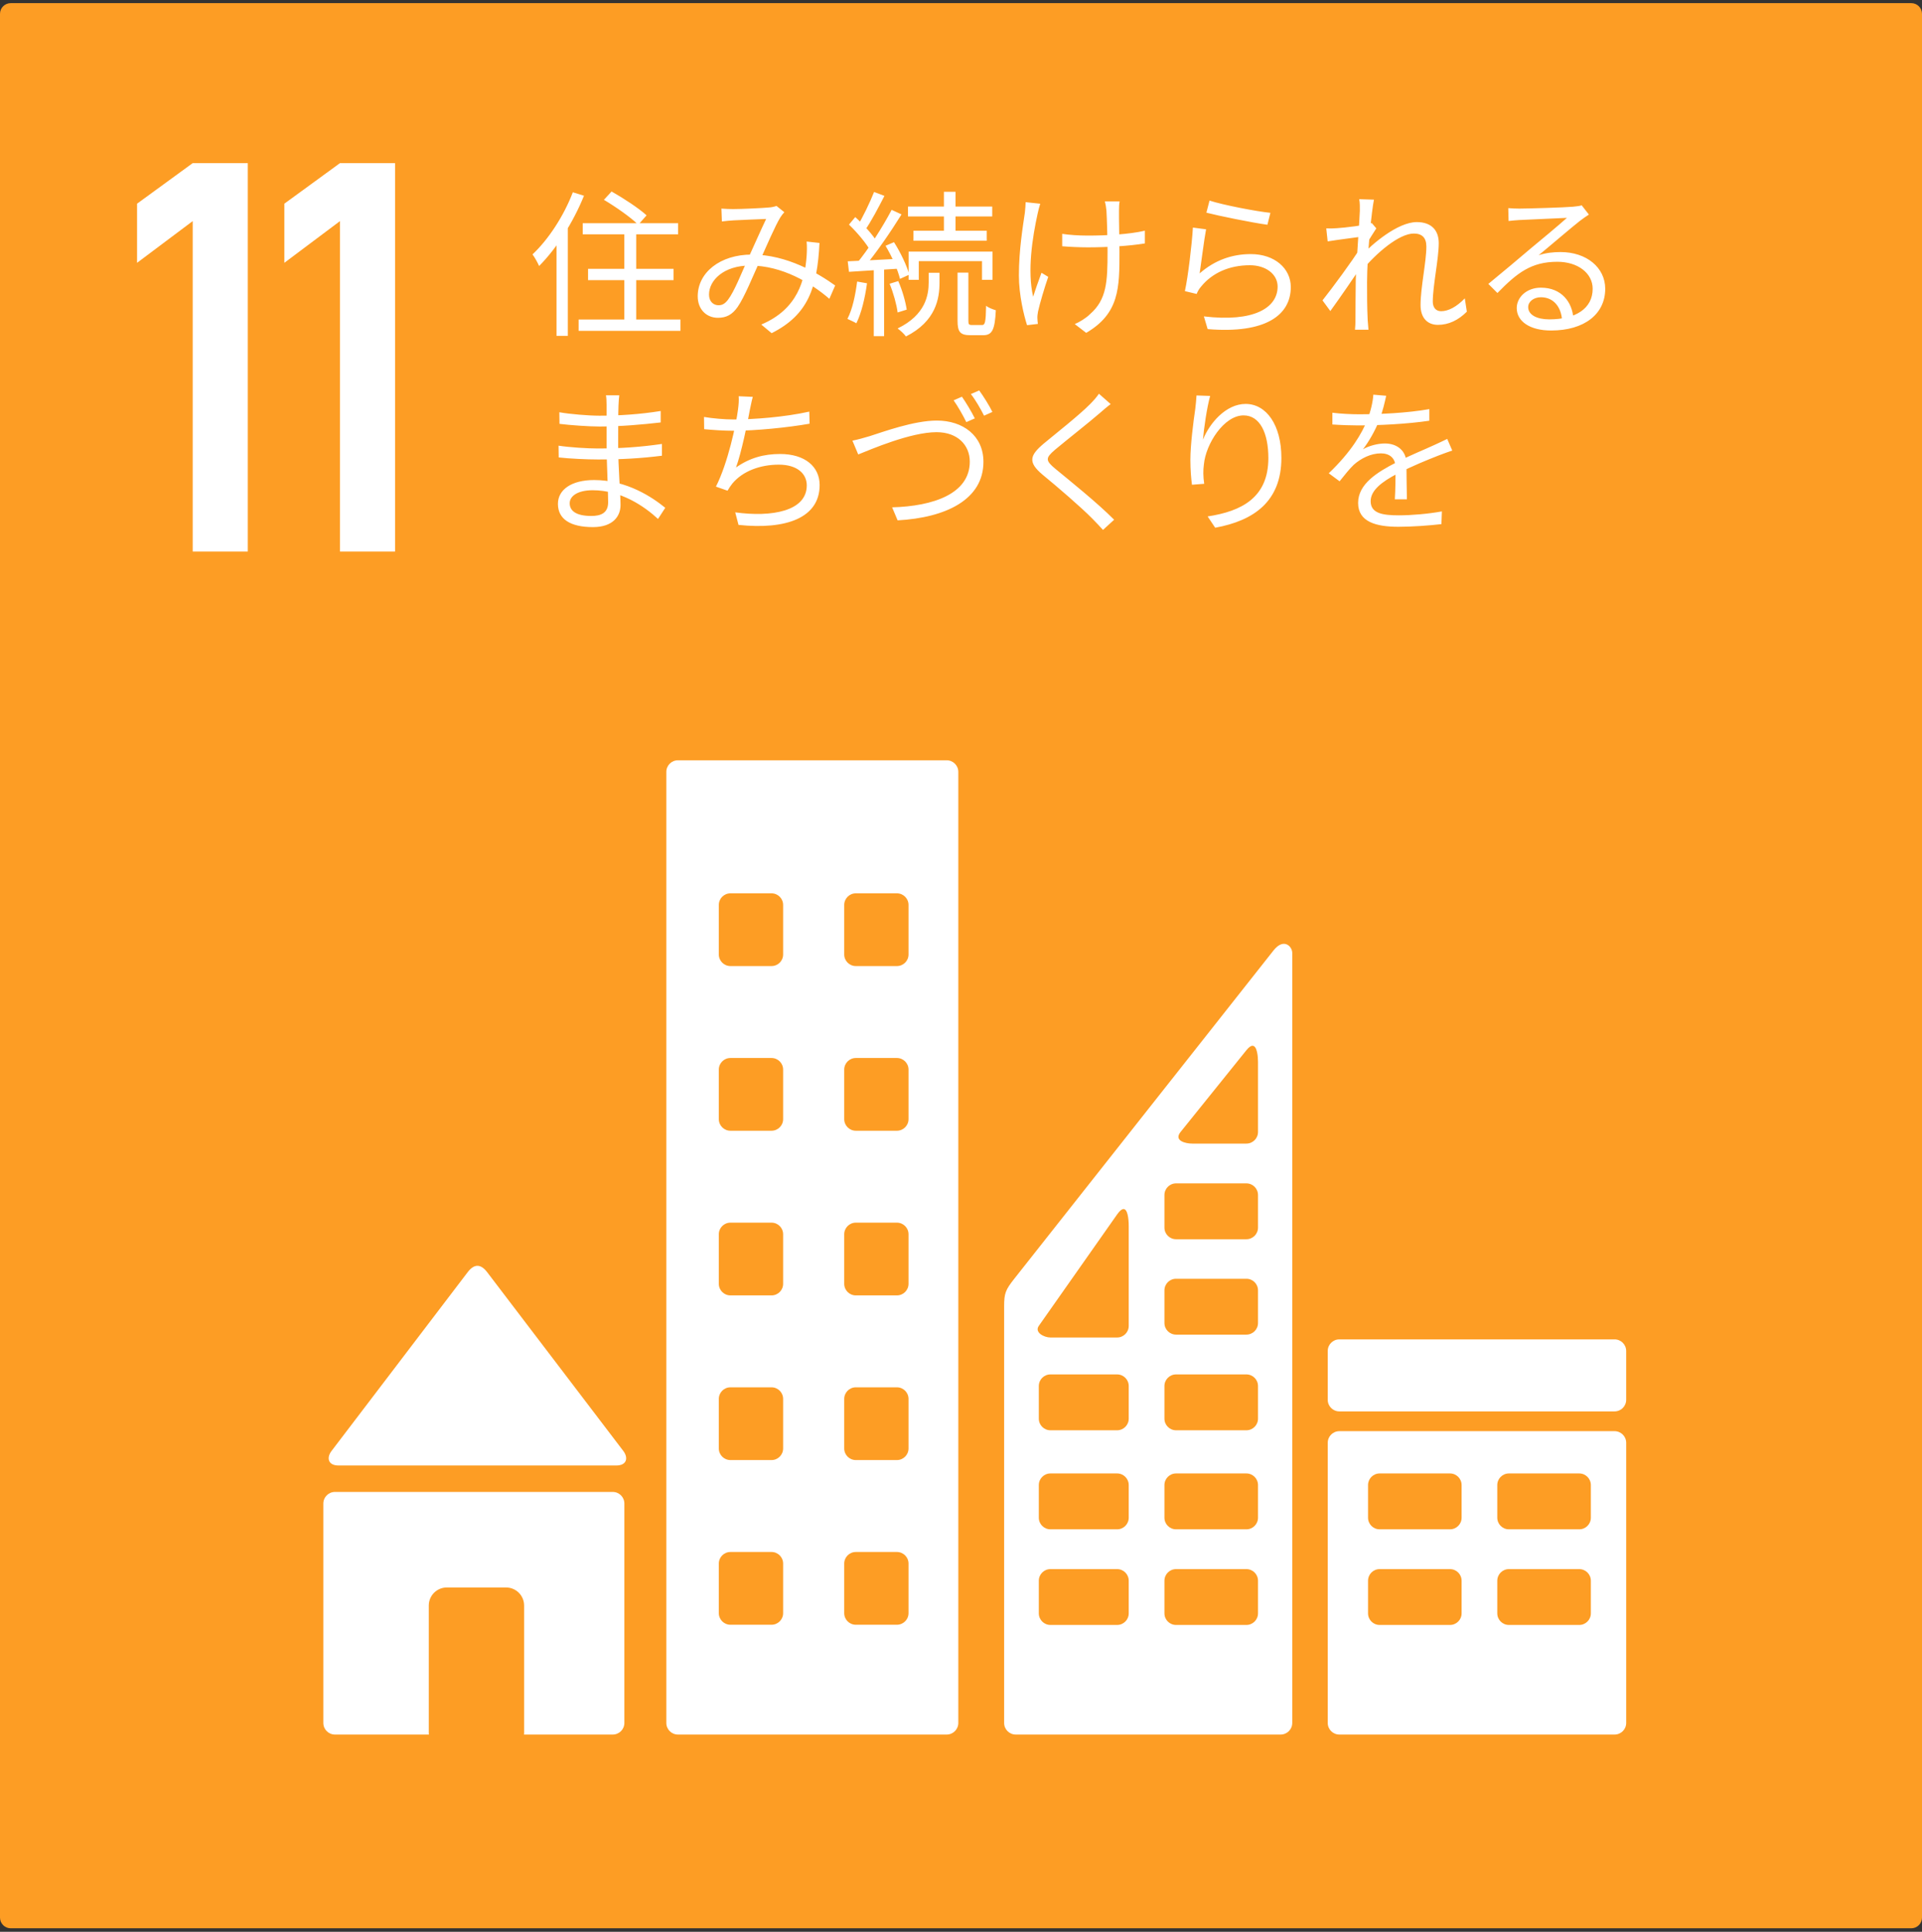
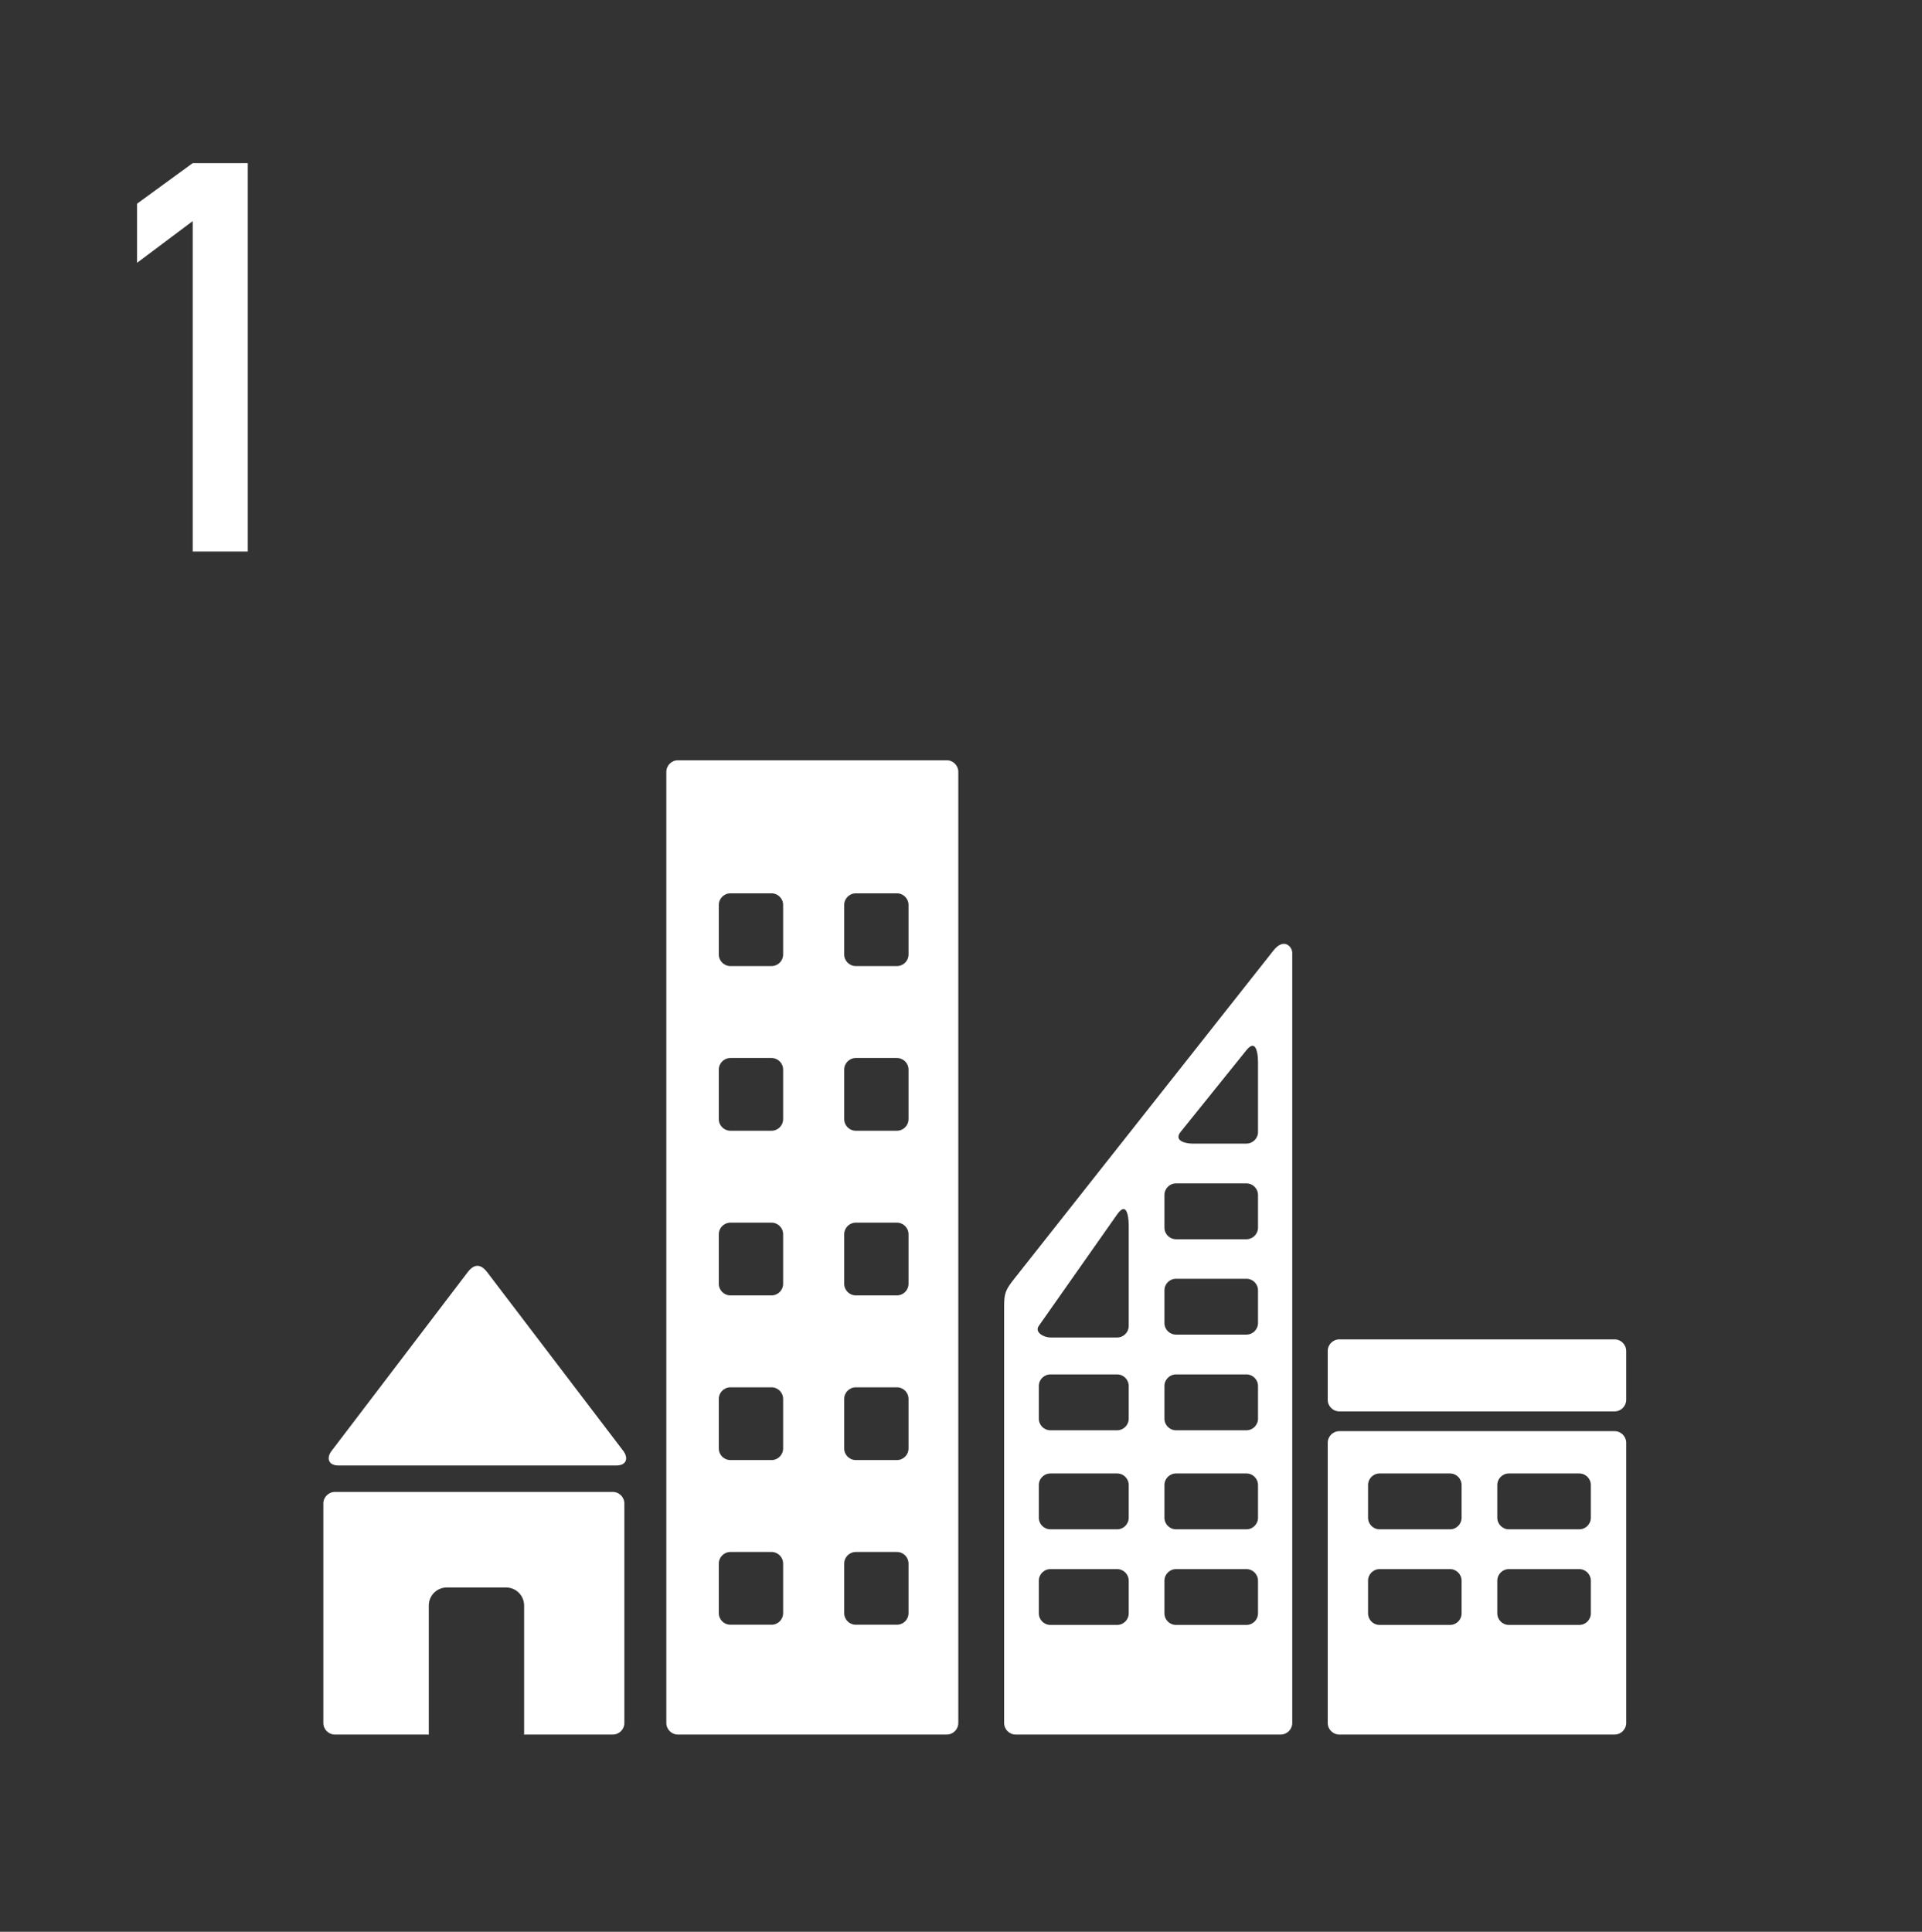
<svg xmlns="http://www.w3.org/2000/svg" width="196" height="197" viewBox="0 0 196 197" fill="none">
  <rect x="0" y="0" width="196" height="197" fill="#333333" stroke="none" />
-   <path fill-rule="evenodd" clip-rule="evenodd" d="M1.094 0.32H194.906C195.512 0.32 196 0.808 196 1.415V195.546C196 196.152 195.512 196.64 194.906 196.64H1.094C0.488 196.64 0 196.152 0 195.546V1.415C0 0.808 0.488 0.32 1.094 0.32Z" fill="#FD9D24" />
  <path d="M19.652 56.242V22.546L13.977 26.802V20.772L19.652 16.634H25.268V56.242H19.652Z" fill="white" />
-   <path d="M34.671 56.242V22.546L28.996 26.802V20.772L34.671 16.634H40.287V56.242H34.671Z" fill="white" />
  <path d="M49.686 129.741L63.566 147.968C64.082 148.646 63.941 149.448 62.838 149.448H34.534C33.431 149.448 33.29 148.646 33.806 147.968L47.686 129.741C48.358 128.858 49.023 128.87 49.686 129.741ZM136.584 136.586H164.646C165.304 136.586 165.833 137.115 165.833 137.773V142.744C165.833 143.401 165.304 143.93 164.646 143.93H136.584C135.927 143.93 135.398 143.401 135.398 142.744V137.773C135.398 137.115 135.927 136.586 136.584 136.586ZM136.585 145.946C135.928 145.946 135.399 146.475 135.399 147.133V175.699C135.399 176.356 135.928 176.885 136.585 176.885H164.647C165.305 176.885 165.834 176.356 165.834 175.699V147.133C165.834 146.475 165.305 145.946 164.647 145.946H136.585ZM140.693 150.258H147.863C148.521 150.258 149.05 150.787 149.05 151.444V154.769C149.05 155.426 148.521 155.955 147.863 155.955H140.693C140.035 155.955 139.509 155.426 139.509 154.769V151.444C139.509 150.787 140.035 150.258 140.693 150.258ZM153.876 150.258H161.044C161.701 150.258 162.231 150.787 162.231 151.444V154.769C162.231 155.426 161.701 155.955 161.044 155.955H153.876C153.219 155.955 152.689 155.426 152.689 154.769V151.444C152.689 150.787 153.219 150.258 153.876 150.258ZM140.693 160.013H147.863C148.521 160.013 149.05 160.543 149.05 161.2V164.522C149.05 165.179 148.521 165.708 147.863 165.708H140.693C140.035 165.708 139.509 165.179 139.509 164.522V161.2C139.509 160.543 140.035 160.013 140.693 160.013V160.013ZM153.876 160.013H161.044C161.701 160.013 162.231 160.543 162.231 161.2V164.522C162.231 165.179 161.701 165.708 161.044 165.708H153.876C153.219 165.708 152.689 165.179 152.689 164.522V161.2C152.689 160.543 153.219 160.013 153.876 160.013V160.013ZM69.136 77.53C68.479 77.53 67.95 78.059 67.95 78.717V175.699C67.95 176.356 68.479 176.885 69.136 176.885H96.539C97.196 176.885 97.726 176.356 97.726 175.699V78.717C97.726 78.059 97.196 77.53 96.539 77.53H69.136ZM74.49 91.099H78.675C79.332 91.099 79.861 91.628 79.861 92.285V97.331C79.861 97.988 79.332 98.517 78.675 98.517H74.49C73.832 98.517 73.303 97.988 73.303 97.331V92.285C73.303 91.628 73.832 91.099 74.49 91.099V91.099ZM87.277 91.099H91.462C92.12 91.099 92.649 91.628 92.649 92.285V97.331C92.649 97.988 92.12 98.517 91.462 98.517H87.277C86.62 98.517 86.091 97.988 86.091 97.331V92.285C86.091 91.628 86.62 91.099 87.277 91.099V91.099ZM74.49 107.891H78.675C79.332 107.891 79.861 108.42 79.861 109.077V114.123C79.861 114.78 79.332 115.309 78.675 115.309H74.49C73.832 115.309 73.303 114.78 73.303 114.123V109.077C73.303 108.42 73.832 107.891 74.49 107.891V107.891ZM87.277 107.891H91.462C92.12 107.891 92.649 108.42 92.649 109.077V114.123C92.649 114.78 92.12 115.309 91.462 115.309H87.277C86.62 115.309 86.091 114.78 86.091 114.123V109.077C86.091 108.42 86.62 107.891 87.277 107.891V107.891ZM74.49 124.682H78.675C79.332 124.682 79.861 125.212 79.861 125.869V130.915C79.861 131.572 79.332 132.101 78.675 132.101H74.49C73.832 132.101 73.303 131.572 73.303 130.915V125.869C73.303 125.212 73.832 124.682 74.49 124.682V124.682ZM87.277 124.682H91.462C92.12 124.682 92.649 125.212 92.649 125.869V130.915C92.649 131.572 92.12 132.101 91.462 132.101H87.277C86.62 132.101 86.091 131.572 86.091 130.915V125.869C86.091 125.212 86.62 124.682 87.277 124.682V124.682ZM74.49 141.474H78.675C79.332 141.474 79.861 142.003 79.861 142.661V147.707C79.861 148.364 79.332 148.893 78.675 148.893H74.49C73.832 148.893 73.303 148.364 73.303 147.707V142.661C73.303 142.003 73.832 141.474 74.49 141.474V141.474ZM87.277 141.474H91.462C92.12 141.474 92.649 142.003 92.649 142.661V147.707C92.649 148.364 92.12 148.893 91.462 148.893H87.277C86.62 148.893 86.091 148.364 86.091 147.707V142.661C86.091 142.003 86.62 141.474 87.277 141.474V141.474ZM74.49 158.266H78.675C79.332 158.266 79.861 158.795 79.861 159.453V164.501C79.861 165.158 79.332 165.687 78.675 165.687H74.49C73.832 165.687 73.303 165.158 73.303 164.501V159.453C73.303 158.795 73.832 158.266 74.49 158.266ZM87.277 158.266H91.462C92.12 158.266 92.649 158.795 92.649 159.453V164.501C92.649 165.158 92.12 165.687 91.462 165.687H87.277C86.62 165.687 86.091 165.158 86.091 164.501V159.453C86.091 158.795 86.62 158.266 87.277 158.266ZM102.399 133.217V175.699C102.399 176.356 102.928 176.885 103.586 176.885H130.593C131.251 176.885 131.78 176.356 131.78 175.699V97.171C131.78 96.513 130.911 95.604 129.869 96.924L103.438 130.397C102.536 131.539 102.399 131.887 102.399 133.217V133.217ZM127.727 106.645C128.207 106.642 128.288 107.793 128.288 108.286V115.433C128.288 116.091 127.758 116.62 127.101 116.62H121.58C120.876 116.62 119.678 116.321 120.393 115.433L127.101 107.1C127.362 106.776 127.566 106.645 127.727 106.645ZM119.933 120.678H127.101C127.758 120.678 128.288 121.207 128.288 121.865V125.186C128.288 125.844 127.758 126.373 127.101 126.373H119.933C119.276 126.373 118.746 125.844 118.746 125.186V121.865C118.746 121.207 119.276 120.678 119.933 120.678ZM114.518 123.302C114.989 123.204 115.104 124.281 115.104 125.034V135.208C115.104 135.866 114.575 136.395 113.918 136.395H107.122C106.465 136.395 105.468 135.873 105.935 135.208L113.918 123.847C114.163 123.499 114.36 123.335 114.518 123.302V123.302ZM119.933 130.403H127.101C127.758 130.403 128.288 130.932 128.288 131.589V134.914C128.288 135.571 127.758 136.1 127.101 136.1H119.933C119.276 136.1 118.746 135.571 118.746 134.914V131.589C118.746 130.932 119.276 130.403 119.933 130.403V130.403ZM107.122 140.158H113.918C114.575 140.158 115.104 140.688 115.104 141.345V144.669C115.104 145.326 114.575 145.856 113.918 145.856H107.122C106.465 145.856 105.935 145.326 105.935 144.669V141.345C105.935 140.688 106.465 140.158 107.122 140.158V140.158ZM119.933 140.158H127.101C127.758 140.158 128.288 140.688 128.288 141.345V144.669C128.288 145.326 127.758 145.856 127.101 145.856H119.933C119.276 145.856 118.746 145.326 118.746 144.669V141.345C118.746 140.688 119.276 140.158 119.933 140.158V140.158ZM107.122 150.258H113.918C114.575 150.258 115.104 150.787 115.104 151.444V154.769C115.104 155.426 114.575 155.955 113.918 155.955H107.122C106.465 155.955 105.935 155.426 105.935 154.769V151.444C105.935 150.787 106.465 150.258 107.122 150.258V150.258ZM119.933 150.258H127.101C127.758 150.258 128.288 150.787 128.288 151.444V154.769C128.288 155.426 127.758 155.955 127.101 155.955H119.933C119.276 155.955 118.746 155.426 118.746 154.769V151.444C118.746 150.787 119.276 150.258 119.933 150.258V150.258ZM107.122 160.013H113.918C114.575 160.013 115.104 160.543 115.104 161.2V164.522C115.104 165.179 114.575 165.708 113.918 165.708H107.122C106.465 165.708 105.935 165.179 105.935 164.522V161.2C105.935 160.543 106.465 160.013 107.122 160.013ZM119.933 160.013H127.101C127.758 160.013 128.288 160.543 128.288 161.2V164.522C128.288 165.179 127.758 165.708 127.101 165.708H119.933C119.276 165.708 118.746 165.179 118.746 164.522V161.2C118.746 160.543 119.276 160.013 119.933 160.013ZM34.159 152.142C33.502 152.142 32.973 152.672 32.973 153.329V175.699C32.973 176.356 33.502 176.885 34.159 176.885H43.739C43.736 176.841 43.726 176.799 43.726 176.754V163.731C43.726 162.708 44.549 161.885 45.571 161.885H51.602C52.624 161.885 53.448 162.708 53.448 163.731V176.754C53.448 176.798 53.438 176.841 53.434 176.885H62.484C63.142 176.885 63.671 176.356 63.671 175.699V153.329C63.671 152.672 63.142 152.142 62.484 152.142H34.159Z" fill="white" />
-   <path d="M59.424 22.76V23.896H69.152V22.76H59.424ZM59.968 27.416V28.568H68.688V27.416H59.968ZM59.008 32.584V33.736H69.392V32.584H59.008ZM63.664 23.096V33.272H64.88V23.096H63.664ZM61.584 20.376C62.8 21.096 64.352 22.184 65.088 22.92L65.936 21.96C65.152 21.24 63.584 20.216 62.368 19.528L61.584 20.376ZM58.416 19.608C57.488 22.04 55.92 24.424 54.304 25.944C54.528 26.232 54.864 26.856 54.976 27.128C56.752 25.352 58.464 22.664 59.552 19.96L58.416 19.608ZM56.752 23.736V34.248H57.904V22.616L57.888 22.6L56.752 23.736ZM73.568 21.272L73.616 22.584C74 22.536 74.464 22.488 74.816 22.472C75.536 22.44 77.488 22.344 78.128 22.328C77.584 23.464 76.864 25.112 76.224 26.504C75.616 27.848 74.896 29.704 74.24 30.568C73.904 31 73.632 31.128 73.264 31.128C72.768 31.128 72.304 30.76 72.304 30.04C72.304 28.568 73.824 27.08 76.48 27.08C79.776 27.08 82.704 28.856 84.576 30.472L85.168 29.112C83.44 27.88 80.272 25.96 76.672 25.96C73.424 25.96 71.152 27.8 71.152 30.216C71.152 31.544 72.032 32.408 73.216 32.408C74.048 32.408 74.672 32.104 75.232 31.288C75.92 30.296 76.8 28.12 77.44 26.712C78.176 25.064 79.056 23.016 79.568 22.184C79.696 21.976 79.824 21.816 79.984 21.64L79.184 21C78.96 21.08 78.688 21.144 78.384 21.16C77.712 21.224 75.616 21.32 74.768 21.32C74.432 21.32 73.968 21.304 73.568 21.272ZM83.568 24.776L82.256 24.632C82.304 25.096 82.288 25.64 82.256 26.12C82.08 28.488 81.392 31.512 77.632 33.096L78.688 33.976C82.416 32.104 83.344 29.336 83.568 24.776ZM96.256 19.56V24.04H97.44V19.56H96.256ZM92.592 21.064V22.072H101.184V21.064H92.592ZM93.152 23.528V24.552H100.624V23.528H93.152ZM92.656 25.656V28.536H93.696V26.632H100.144V28.536H101.216V25.656H92.656ZM97.648 27.8V32.696C97.648 33.848 97.904 34.184 98.976 34.184C99.184 34.184 100.048 34.184 100.256 34.184C101.168 34.184 101.456 33.656 101.552 31.64C101.248 31.544 100.784 31.384 100.56 31.176C100.528 32.888 100.448 33.144 100.144 33.144C99.952 33.144 99.264 33.144 99.136 33.144C98.8 33.144 98.752 33.08 98.752 32.696V27.8H97.648ZM94.704 27.816V28.792C94.704 30.072 94.4 32.104 91.536 33.496C91.824 33.704 92.208 34.056 92.384 34.312C95.456 32.76 95.808 30.424 95.808 28.824V27.816H94.704ZM89.136 19.576C88.72 20.632 87.968 22.2 87.392 23.128L88.208 23.48C88.832 22.6 89.584 21.16 90.192 19.976L89.136 19.576ZM90.928 21.4C90.048 23.08 88.544 25.464 87.344 26.888L88.08 27.304C89.28 25.912 90.832 23.64 91.936 21.864L90.928 21.4ZM86.576 22.904C87.424 23.72 88.384 24.856 88.784 25.624L89.472 24.728C89.056 23.992 88.08 22.92 87.216 22.136L86.576 22.904ZM90.304 25.064C90.944 26.12 91.568 27.544 91.776 28.44L92.72 28.008C92.496 27.128 91.84 25.752 91.168 24.696L90.304 25.064ZM86.448 26.648L86.576 27.72C88.032 27.624 89.952 27.512 91.856 27.384V26.376C89.84 26.488 87.84 26.584 86.448 26.648ZM90.72 28.936C91.104 29.864 91.44 31.08 91.536 31.864L92.464 31.576C92.352 30.792 92.016 29.592 91.6 28.664L90.72 28.936ZM87.408 28.712C87.232 30.104 86.928 31.544 86.416 32.52C86.656 32.632 87.136 32.84 87.328 32.968C87.84 31.944 88.208 30.408 88.416 28.888L87.408 28.712ZM89.104 27.112V34.28H90.16V27.112H89.104ZM114.176 20.536H112.672C112.736 20.776 112.8 21.128 112.832 21.48C112.88 22.152 112.944 24.632 112.944 25.656C112.944 28.728 112.864 30.552 111.152 32.04C110.752 32.44 110.096 32.84 109.6 33.048L110.768 33.944C114.16 31.96 114.16 29.336 114.16 25.672C114.16 24.776 114.096 22.072 114.112 21.48C114.112 21.112 114.128 20.792 114.176 20.536ZM108.32 23.848V25.112C109.024 25.176 110.144 25.224 110.928 25.224C112.96 25.224 115.2 25.08 116.752 24.824V23.528C115.152 23.896 112.88 24.024 110.912 24.024C110.032 24.024 109.024 23.96 108.32 23.848ZM106.08 20.776L104.592 20.616C104.576 20.904 104.56 21.336 104.512 21.688C104.32 23.032 103.904 25.48 103.904 28.088C103.904 30.088 104.416 32.168 104.736 33.16L105.84 33.032C105.824 32.856 105.792 32.648 105.792 32.488C105.776 32.296 105.808 31.992 105.856 31.768C106.032 30.968 106.512 29.336 106.896 28.232L106.208 27.816C105.92 28.6 105.568 29.576 105.36 30.264C104.736 27.64 105.296 24.136 105.808 21.816C105.872 21.512 105.984 21.064 106.08 20.776ZM123.344 20.456L123.024 21.688C124.256 22.008 127.712 22.712 129.248 22.92L129.552 21.704C128.128 21.56 124.72 20.904 123.344 20.456ZM122.992 23.384L121.648 23.208C121.552 24.872 121.152 28.232 120.832 29.688L122.032 29.976C122.128 29.72 122.272 29.464 122.512 29.192C123.632 27.832 125.36 27.048 127.456 27.048C129.088 27.048 130.288 27.96 130.288 29.224C130.288 31.416 127.824 32.872 122.768 32.264L123.152 33.56C129.088 34.056 131.632 32.12 131.632 29.272C131.632 27.384 130 25.912 127.552 25.912C125.632 25.912 123.872 26.536 122.336 27.88C122.496 26.84 122.784 24.472 122.992 23.384ZM149.584 31.784L149.376 30.424C148.56 31.272 147.712 31.736 146.96 31.736C146.384 31.736 146.112 31.304 146.112 30.76C146.112 29.144 146.72 26.392 146.72 24.792C146.72 23.496 145.984 22.648 144.48 22.648C142.512 22.648 139.856 24.952 138.864 26.04L138.848 27.624C140.352 25.8 142.672 23.816 144.176 23.816C144.992 23.816 145.456 24.216 145.456 25.144C145.456 26.696 144.864 29.32 144.864 31.112C144.864 32.424 145.568 33.128 146.64 33.128C147.728 33.128 148.72 32.648 149.584 31.784ZM138.832 24.136L138.704 24.568L138.64 25.4C138.016 26.456 135.856 29.384 134.864 30.632L135.664 31.72C136.672 30.328 138.16 28.168 138.896 27.032L139.376 24.84C139.648 24.392 140.08 23.704 140.352 23.288L139.888 22.744C139.152 22.984 137.152 23.224 136.304 23.272C135.904 23.304 135.6 23.304 135.248 23.288L135.392 24.616C136.576 24.424 138.304 24.216 138.832 24.136ZM138.672 21.496C138.672 22.088 138.288 27.16 138.256 28.568C138.24 30.328 138.224 31.128 138.224 32.68C138.224 32.936 138.208 33.32 138.176 33.624H139.552C139.536 33.32 139.488 32.92 139.472 32.648C139.408 31.224 139.408 30.248 139.408 28.792C139.408 25.976 139.888 21.4 140.112 20.36L138.608 20.312C138.688 20.712 138.672 21.128 138.672 21.496ZM153.808 21.224L153.84 22.536C154.192 22.488 154.544 22.472 154.912 22.44C155.744 22.392 158.944 22.264 159.792 22.216C158.992 22.936 156.976 24.616 156.08 25.352C155.168 26.136 153.104 27.864 151.776 28.952L152.704 29.88C154.72 27.816 156.16 26.696 158.816 26.696C160.912 26.696 162.416 27.864 162.416 29.448C162.416 31.448 160.704 32.568 157.984 32.568C156.72 32.568 155.84 32.104 155.84 31.32C155.84 30.76 156.4 30.312 157.136 30.312C158.416 30.312 159.2 31.288 159.296 32.648L160.448 32.456C160.336 30.84 159.264 29.336 157.136 29.336C155.664 29.336 154.672 30.328 154.672 31.416C154.672 32.76 156 33.704 158.176 33.704C161.568 33.704 163.696 32.024 163.696 29.448C163.696 27.288 161.792 25.704 159.136 25.704C158.416 25.704 157.648 25.784 156.912 26.024C158.16 25 160.336 23.128 161.12 22.52C161.424 22.28 161.744 22.072 162.032 21.88L161.296 20.936C161.12 21 160.896 21.032 160.416 21.08C159.568 21.16 155.776 21.272 154.928 21.272C154.608 21.272 154.16 21.256 153.808 21.224ZM63.152 40.312H61.792C61.84 40.52 61.856 41 61.856 41.272C61.856 42.392 61.856 44.072 61.856 45.512C61.856 46.92 62.016 49.992 62.016 51.224C62.016 52.344 61.232 52.616 60.304 52.616C58.72 52.616 58.096 52.072 58.096 51.32C58.096 50.584 58.912 49.992 60.448 49.992C63.296 49.992 65.664 51.592 67.104 52.92L67.84 51.784C66.608 50.776 63.968 48.952 60.592 48.952C58.288 48.952 56.896 49.928 56.896 51.384C56.896 52.936 58.16 53.752 60.464 53.752C62.544 53.752 63.28 52.616 63.28 51.496C63.28 50.424 63.04 47.624 63.04 45.512C63.04 44.168 63.04 42.024 63.072 41.384C63.088 40.904 63.12 40.584 63.152 40.312ZM57.04 42.04L57.056 43.224C58.064 43.352 60.032 43.496 61.136 43.496C63.28 43.496 65.568 43.288 67.376 43.08V41.912C65.296 42.248 63.152 42.392 61.12 42.392C60.064 42.392 58.064 42.232 57.04 42.04ZM56.96 45.448L56.976 46.648C58.112 46.776 59.872 46.856 60.976 46.856C63.376 46.856 65.328 46.744 67.504 46.472V45.272C65.424 45.576 63.296 45.736 60.976 45.736C59.92 45.736 58.096 45.624 56.96 45.448ZM76.768 40.472L75.328 40.408C75.36 40.84 75.328 41.224 75.264 41.736C75.072 43.272 74.224 47.24 73.008 49.624L74.192 50.04C74.352 49.768 74.496 49.544 74.688 49.304C75.744 48.04 77.52 47.384 79.424 47.384C81.296 47.384 82.272 48.312 82.272 49.496C82.272 52.136 78.688 52.76 74.976 52.248L75.312 53.528C80.176 54.04 83.584 52.808 83.584 49.464C83.584 47.592 82.096 46.296 79.552 46.296C77.888 46.296 76.448 46.696 75.056 47.672C75.6 46.184 76.24 43.096 76.464 41.816C76.56 41.4 76.64 40.904 76.768 40.472ZM71.792 42.52L71.808 43.768C72.72 43.848 73.744 43.928 74.832 43.928C77.024 43.928 80.288 43.608 82.56 43.208L82.528 41.976C80.016 42.536 76.864 42.776 74.816 42.776C73.856 42.776 72.64 42.664 71.792 42.52ZM86.928 44.936L87.52 46.344C88.8 45.832 92.864 44.072 95.504 44.072C97.664 44.072 98.896 45.4 98.896 47.08C98.896 50.36 95.152 51.624 90.976 51.736L91.536 53.064C96.48 52.792 100.288 50.936 100.288 47.096C100.288 44.424 98.192 42.888 95.536 42.888C93.2 42.888 90.064 44.04 88.704 44.472C88.096 44.648 87.52 44.824 86.928 44.936ZM98.096 40.456L97.248 40.824C97.68 41.432 98.224 42.392 98.544 43.048L99.408 42.664C99.088 42.008 98.496 41.032 98.096 40.456ZM99.856 39.816L99.008 40.184C99.472 40.776 100 41.688 100.352 42.392L101.2 42.008C100.912 41.4 100.288 40.408 99.856 39.816ZM113.264 41.208L112.064 40.152C111.888 40.44 111.472 40.904 111.152 41.224C110.08 42.312 107.648 44.232 106.432 45.24C104.992 46.456 104.816 47.144 106.32 48.408C107.824 49.64 110.24 51.72 111.376 52.872C111.76 53.272 112.144 53.656 112.48 54.04L113.616 53C111.92 51.288 109.088 49.016 107.632 47.816C106.592 46.952 106.608 46.712 107.568 45.88C108.752 44.888 111.056 43.08 112.16 42.12C112.416 41.896 112.912 41.464 113.264 41.208ZM123.408 40.376L122.016 40.328C121.984 40.776 121.952 41.224 121.888 41.704C121.696 43.016 121.392 45.368 121.392 46.888C121.392 47.928 121.472 48.824 121.552 49.432L122.8 49.336C122.688 48.536 122.688 47.976 122.768 47.368C122.96 45.272 124.816 42.36 126.816 42.36C128.496 42.36 129.344 44.184 129.344 46.712C129.344 50.728 126.64 52.136 123.152 52.664L123.92 53.816C127.872 53.096 130.672 51.128 130.672 46.696C130.672 43.336 129.136 41.192 127.024 41.192C124.992 41.192 123.328 43.192 122.672 44.84C122.768 43.72 123.072 41.56 123.408 40.376ZM141.36 40.36L140.048 40.248C140 41 139.776 41.96 139.424 42.84C138.88 44.2 137.808 46.056 135.504 48.264L136.608 49.08C137.136 48.424 137.584 47.848 138.048 47.4C138.784 46.744 139.792 46.232 140.816 46.232C141.648 46.232 142.288 46.664 142.304 47.592C142.32 48.424 142.304 50.072 142.24 50.92H143.472C143.456 49.928 143.424 48.088 143.424 47.256C143.424 45.96 142.464 45.224 141.232 45.224C140.528 45.224 139.616 45.448 138.992 45.816C139.632 44.984 140.224 43.912 140.624 42.936C141.04 41.864 141.216 40.984 141.36 40.36ZM135.872 42.088V43.288C136.768 43.352 137.824 43.384 138.512 43.384C140.544 43.384 143.52 43.24 145.76 42.904V41.72C143.504 42.12 140.736 42.248 138.576 42.248C137.84 42.248 136.736 42.2 135.872 42.088ZM148.096 45.944L147.584 44.76C147.136 44.984 146.736 45.16 146.256 45.384C145.2 45.88 143.904 46.376 142.384 47.16C140.48 48.136 138.496 49.336 138.496 51.288C138.496 53.224 140.336 53.72 142.608 53.72C144 53.72 145.776 53.592 146.992 53.448L147.04 52.152C145.632 52.408 143.904 52.552 142.656 52.552C141.008 52.552 139.776 52.36 139.776 51.112C139.776 50.008 140.896 49.144 142.48 48.312C144.032 47.512 145.552 46.904 146.688 46.456C147.12 46.296 147.696 46.072 148.096 45.944Z" fill="white" />
</svg>